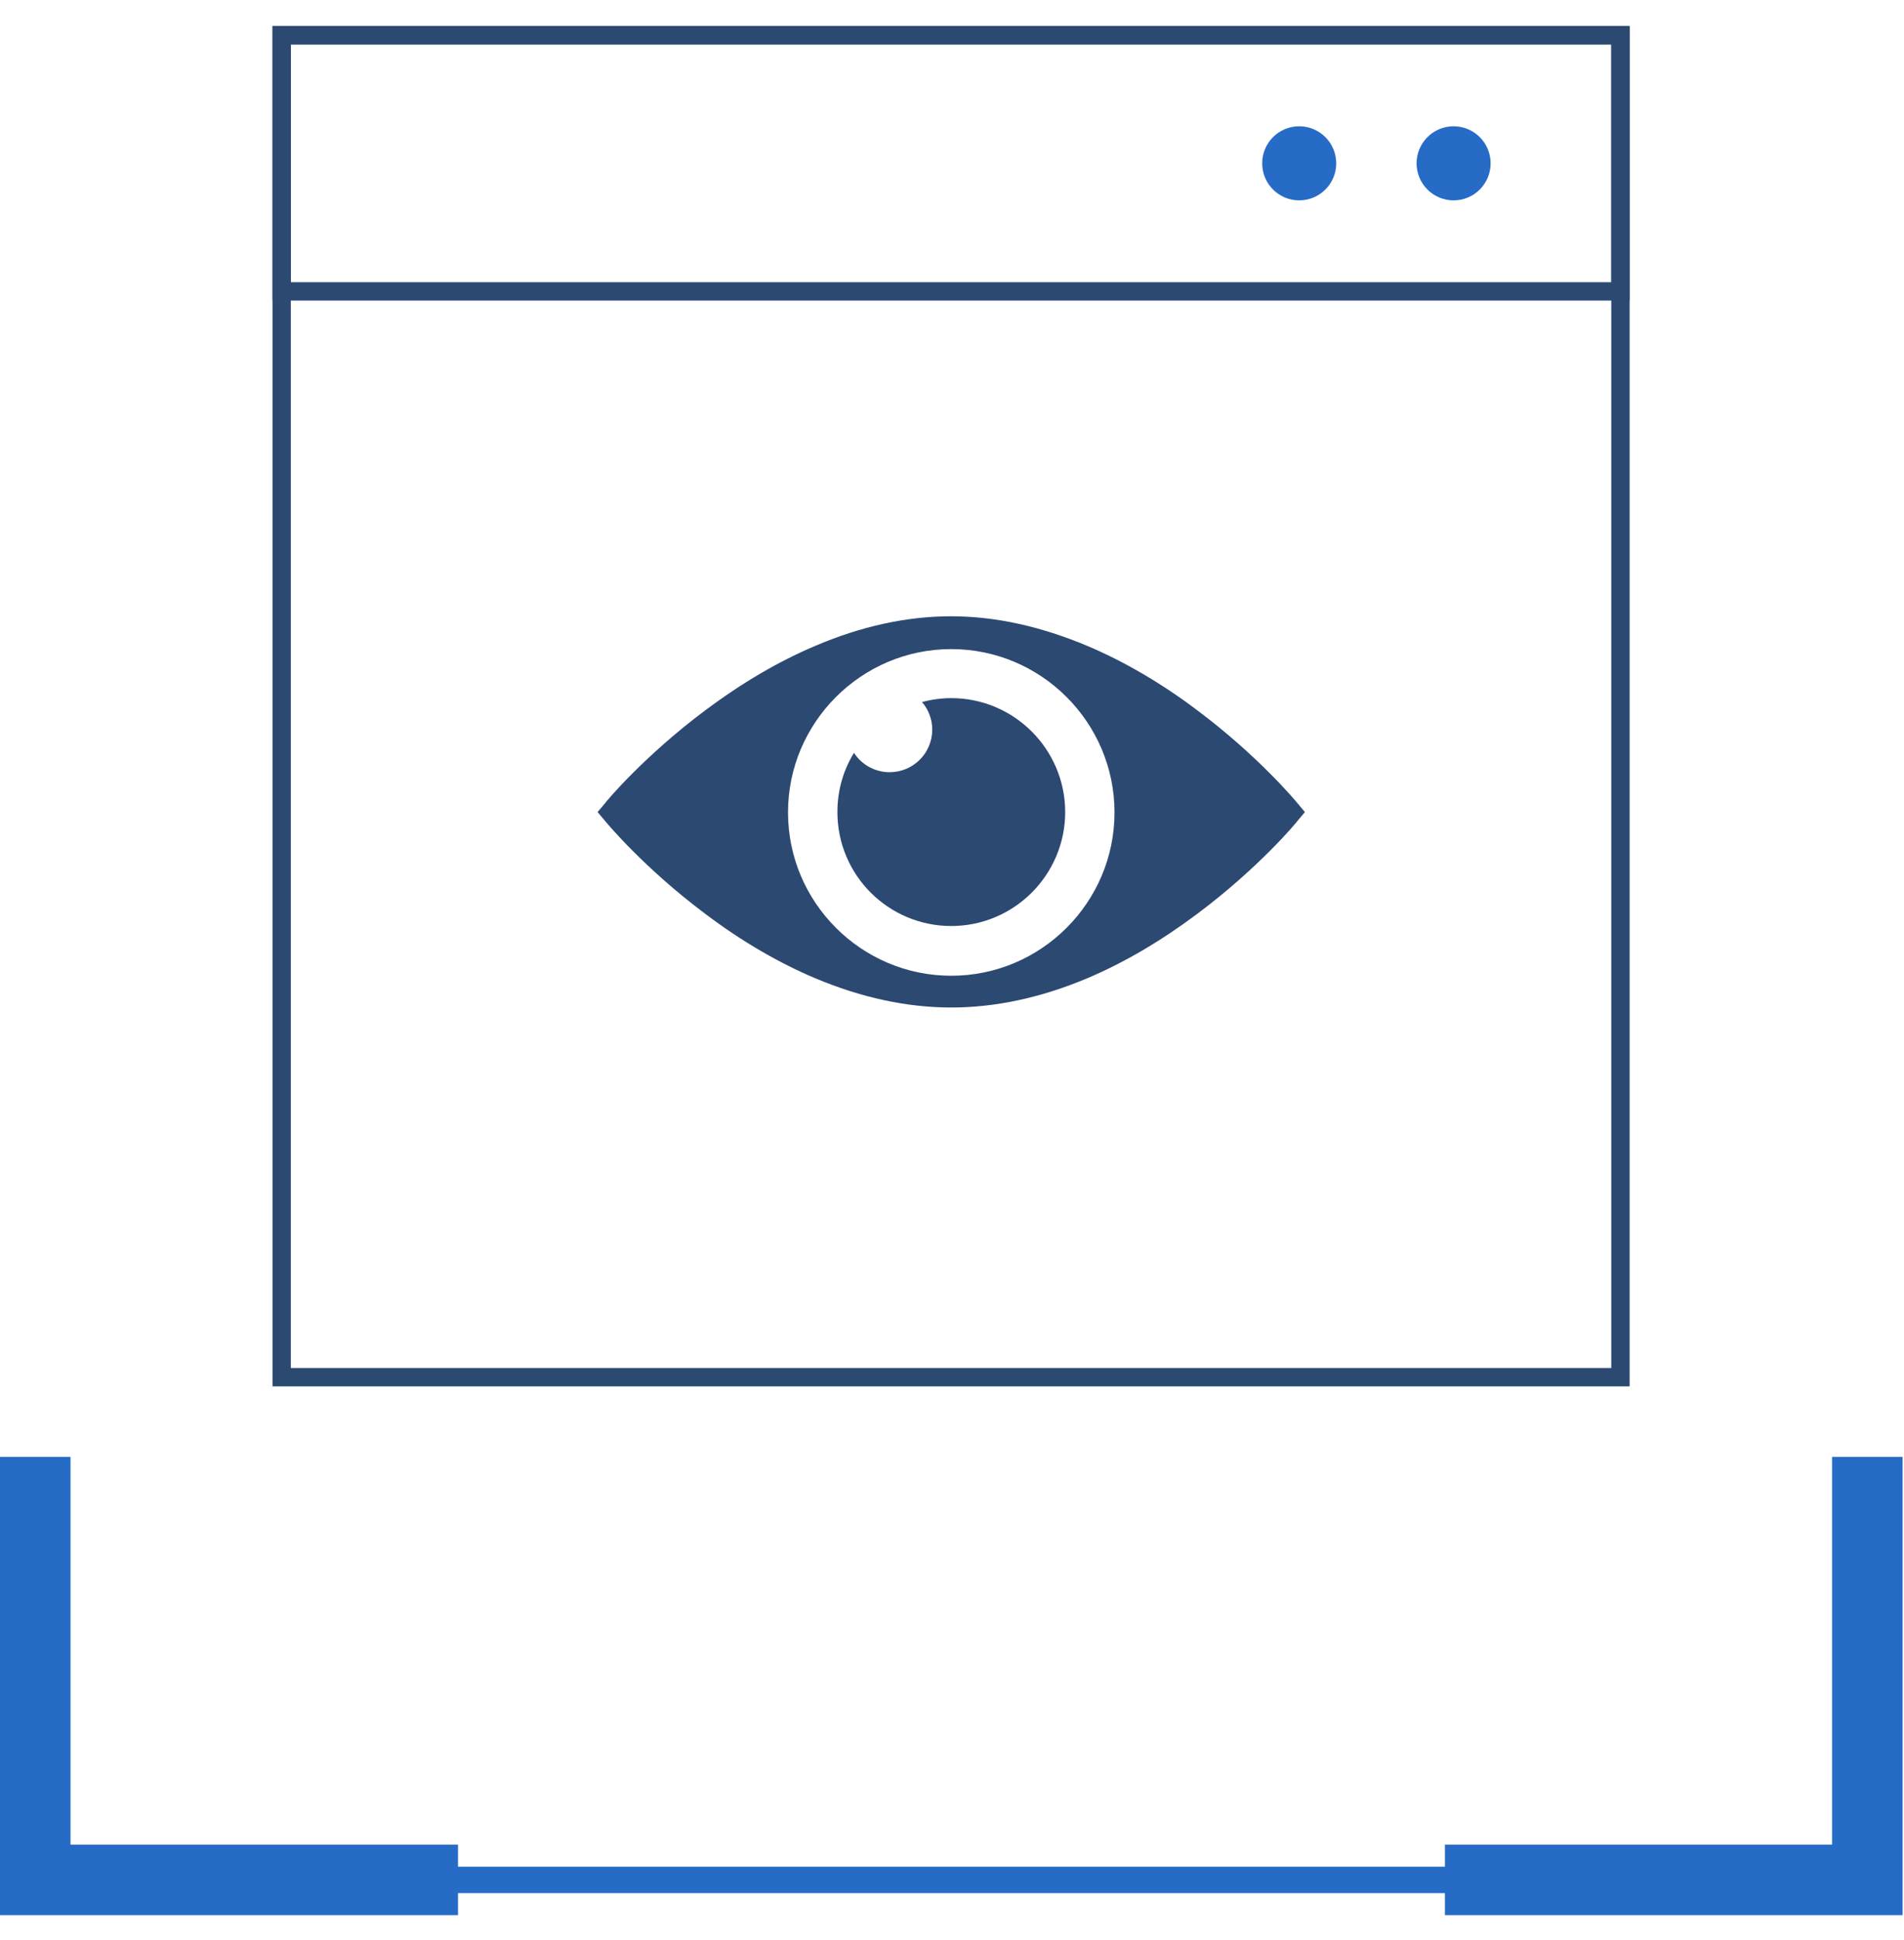
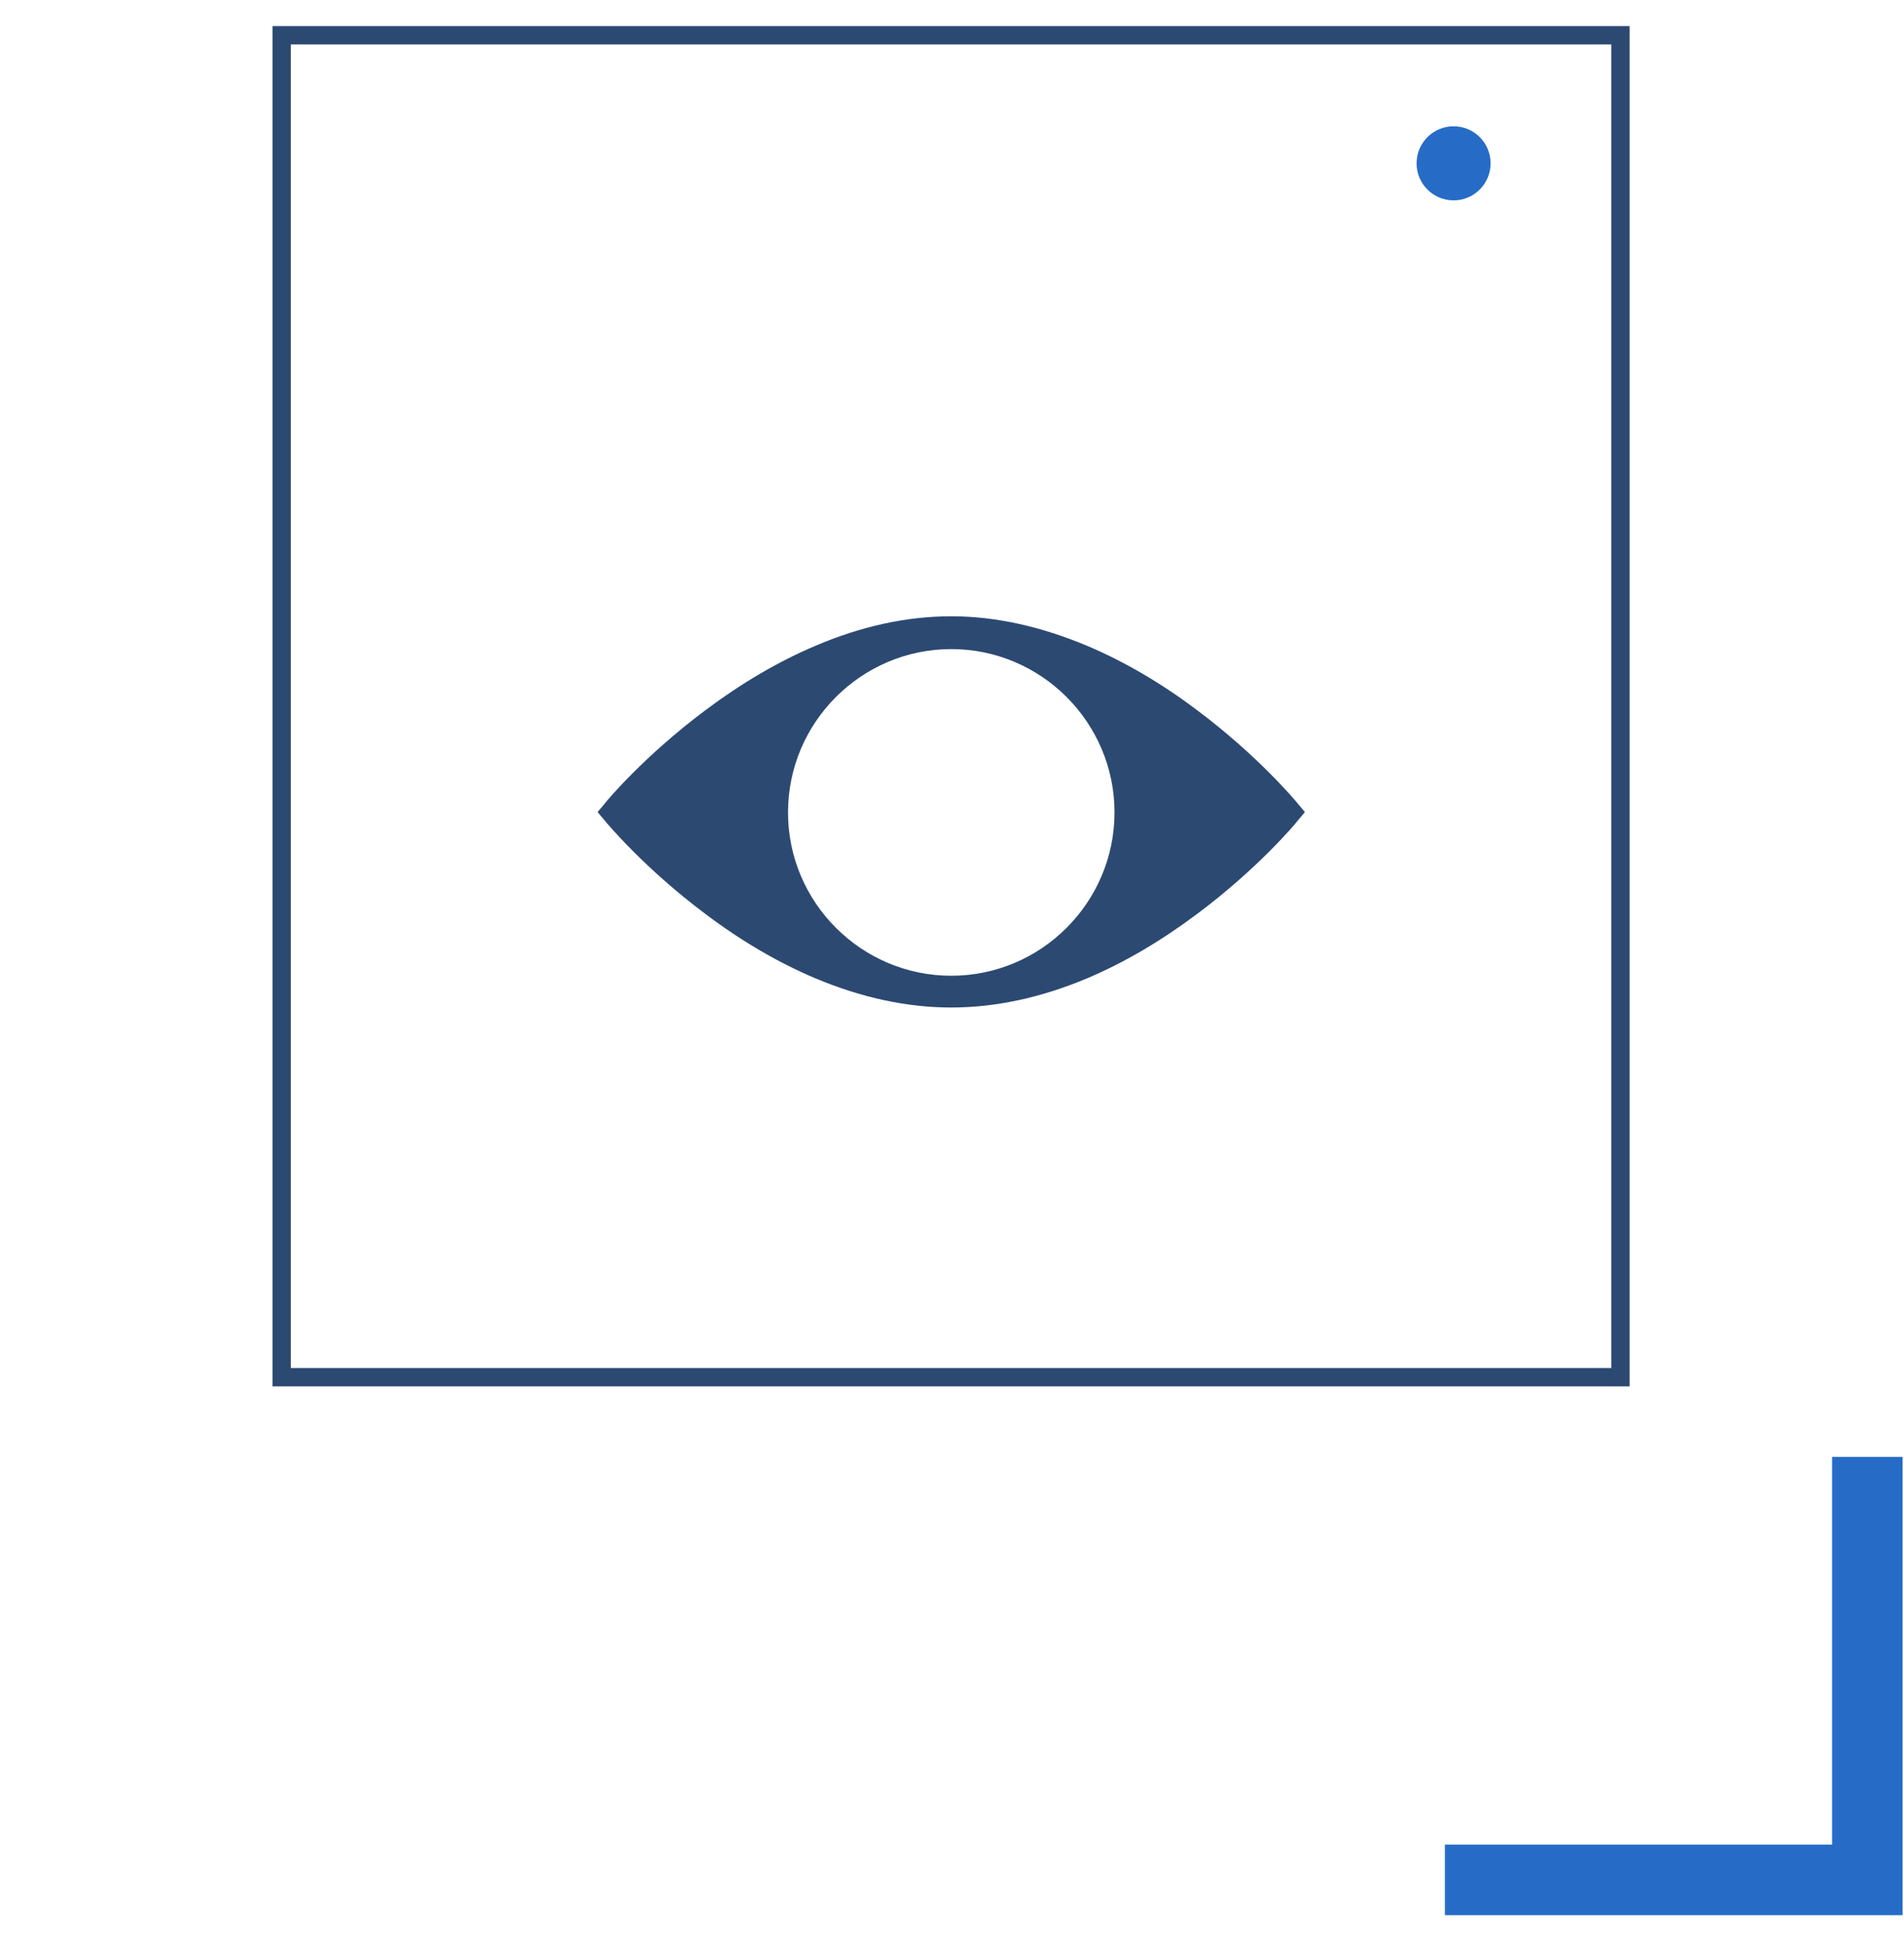
<svg xmlns="http://www.w3.org/2000/svg" width="54" height="55" viewBox="0 0 54 55" fill="none">
-   <path d="M52.96 41.3V53.29H1V41.3" stroke="#266CC7" stroke-width="0.75" stroke-miterlimit="10" />
-   <path d="M12.99 53.29H1V41.3" stroke="#266CC7" stroke-width="2" stroke-miterlimit="10" />
  <path d="M52.96 41.3V53.29H40.98" stroke="#266CC7" stroke-width="2" stroke-miterlimit="10" />
  <path d="M45.958 1H7.988V39.04H45.958V1Z" stroke="#2C4972" stroke-width="0.52" stroke-miterlimit="10" />
-   <path d="M45.958 1H7.988V8.26H45.958V1Z" stroke="#2C4972" stroke-width="0.52" stroke-miterlimit="10" />
  <path d="M41.226 5.68C41.806 5.68 42.276 5.21 42.276 4.63C42.276 4.05 41.806 3.58 41.226 3.58C40.646 3.58 40.176 4.05 40.176 4.63C40.176 5.21 40.646 5.68 41.226 5.68Z" fill="#266CC7" />
-   <path d="M36.847 5.68C37.427 5.68 37.897 5.21 37.897 4.63C37.897 4.05 37.427 3.58 36.847 3.58C36.267 3.58 35.797 4.05 35.797 4.63C35.797 5.21 36.267 5.68 36.847 5.68Z" fill="#266CC7" />
  <path d="M36.799 22.77C36.759 22.72 35.689 21.43 33.949 20.13C32.929 19.36 31.879 18.75 30.839 18.31C29.529 17.76 28.239 17.47 26.979 17.47C25.719 17.47 24.429 17.75 23.119 18.31C22.079 18.75 21.039 19.36 20.009 20.13C18.269 21.43 17.199 22.71 17.159 22.77L16.949 23.02L17.159 23.27C17.199 23.32 18.269 24.61 20.009 25.91C21.029 26.68 22.079 27.29 23.119 27.73C24.429 28.28 25.719 28.56 26.979 28.56C28.239 28.56 29.529 28.28 30.839 27.73C31.879 27.29 32.919 26.68 33.949 25.91C35.689 24.61 36.759 23.33 36.799 23.27L37.009 23.02L36.799 22.77ZM26.979 27.66C24.429 27.66 22.349 25.58 22.349 23.03C22.349 20.48 24.429 18.4 26.979 18.4C29.529 18.4 31.609 20.48 31.609 23.03C31.609 25.58 29.529 27.66 26.979 27.66Z" fill="#2C4972" />
-   <path d="M26.98 19.79C26.69 19.79 26.42 19.83 26.15 19.9C26.33 20.11 26.44 20.39 26.44 20.68C26.44 21.35 25.9 21.89 25.23 21.89C24.81 21.89 24.43 21.67 24.22 21.34C23.92 21.83 23.75 22.4 23.75 23.02C23.75 24.81 25.2 26.25 26.98 26.25C28.76 26.25 30.21 24.8 30.21 23.02C30.21 21.24 28.76 19.79 26.98 19.79Z" fill="#2C4972" />
</svg>